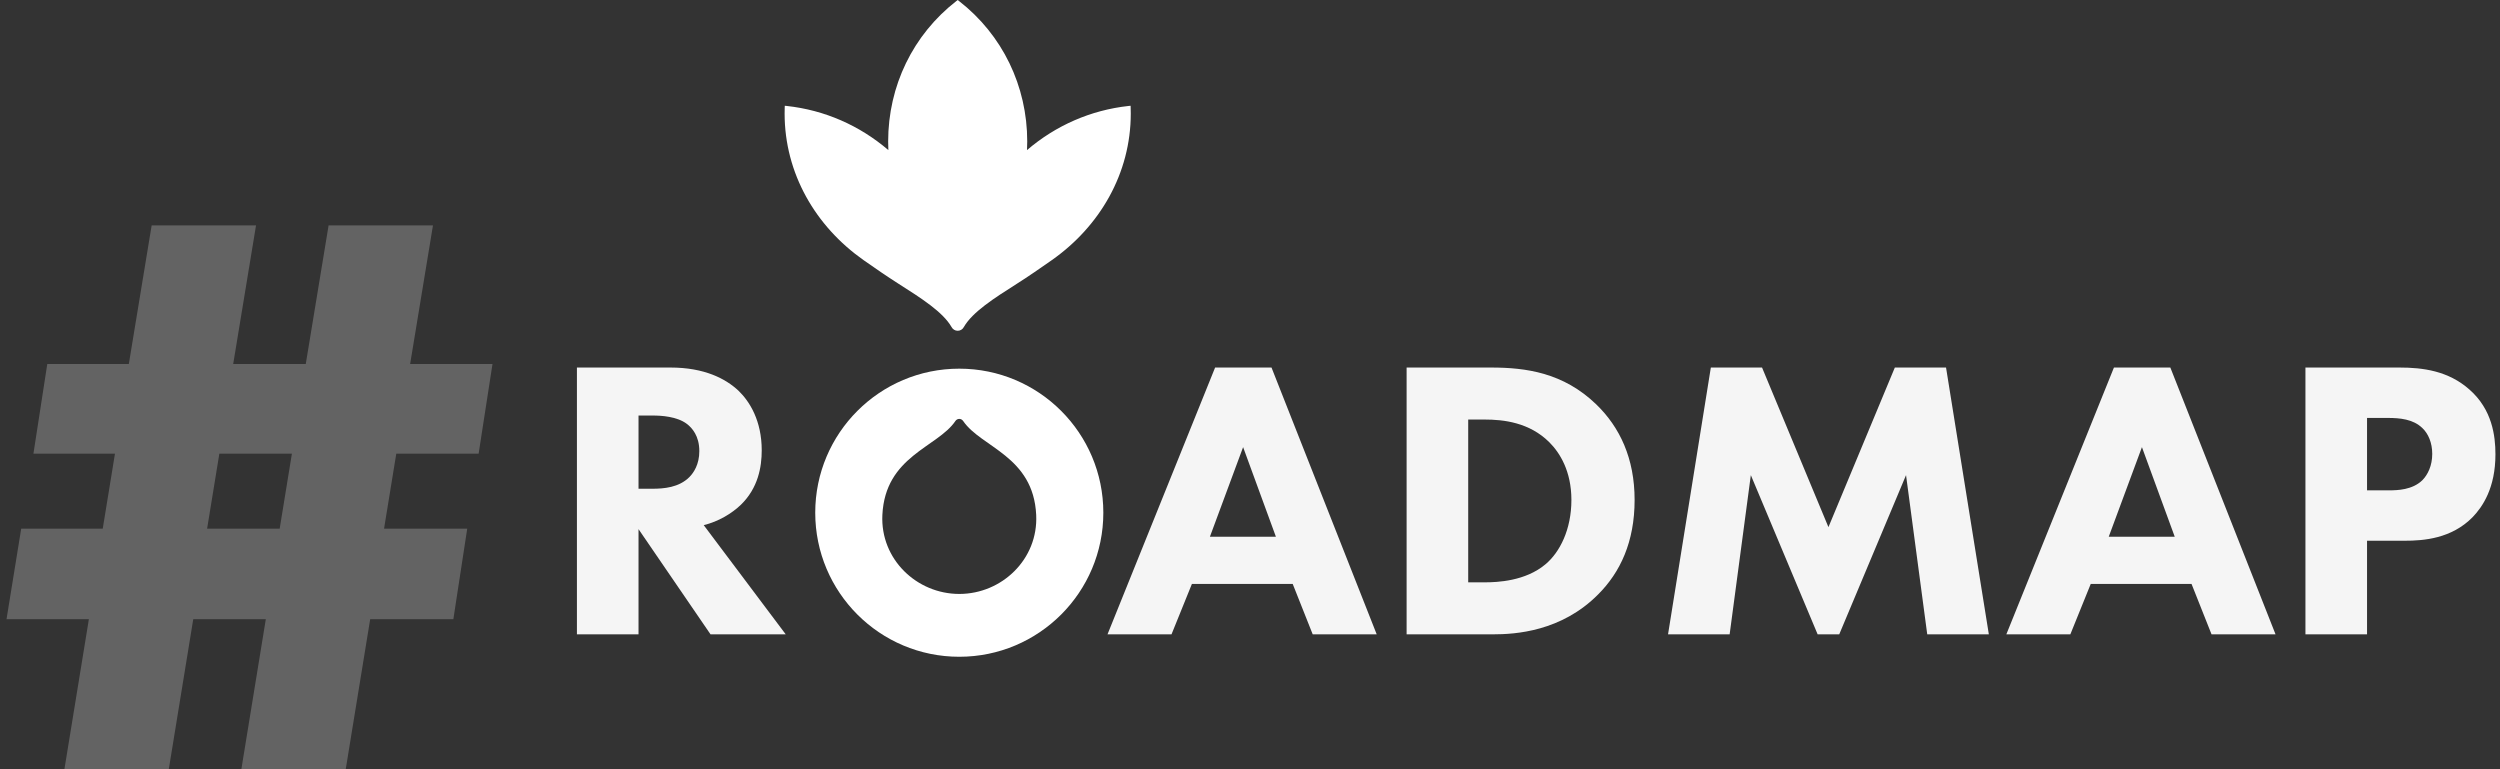
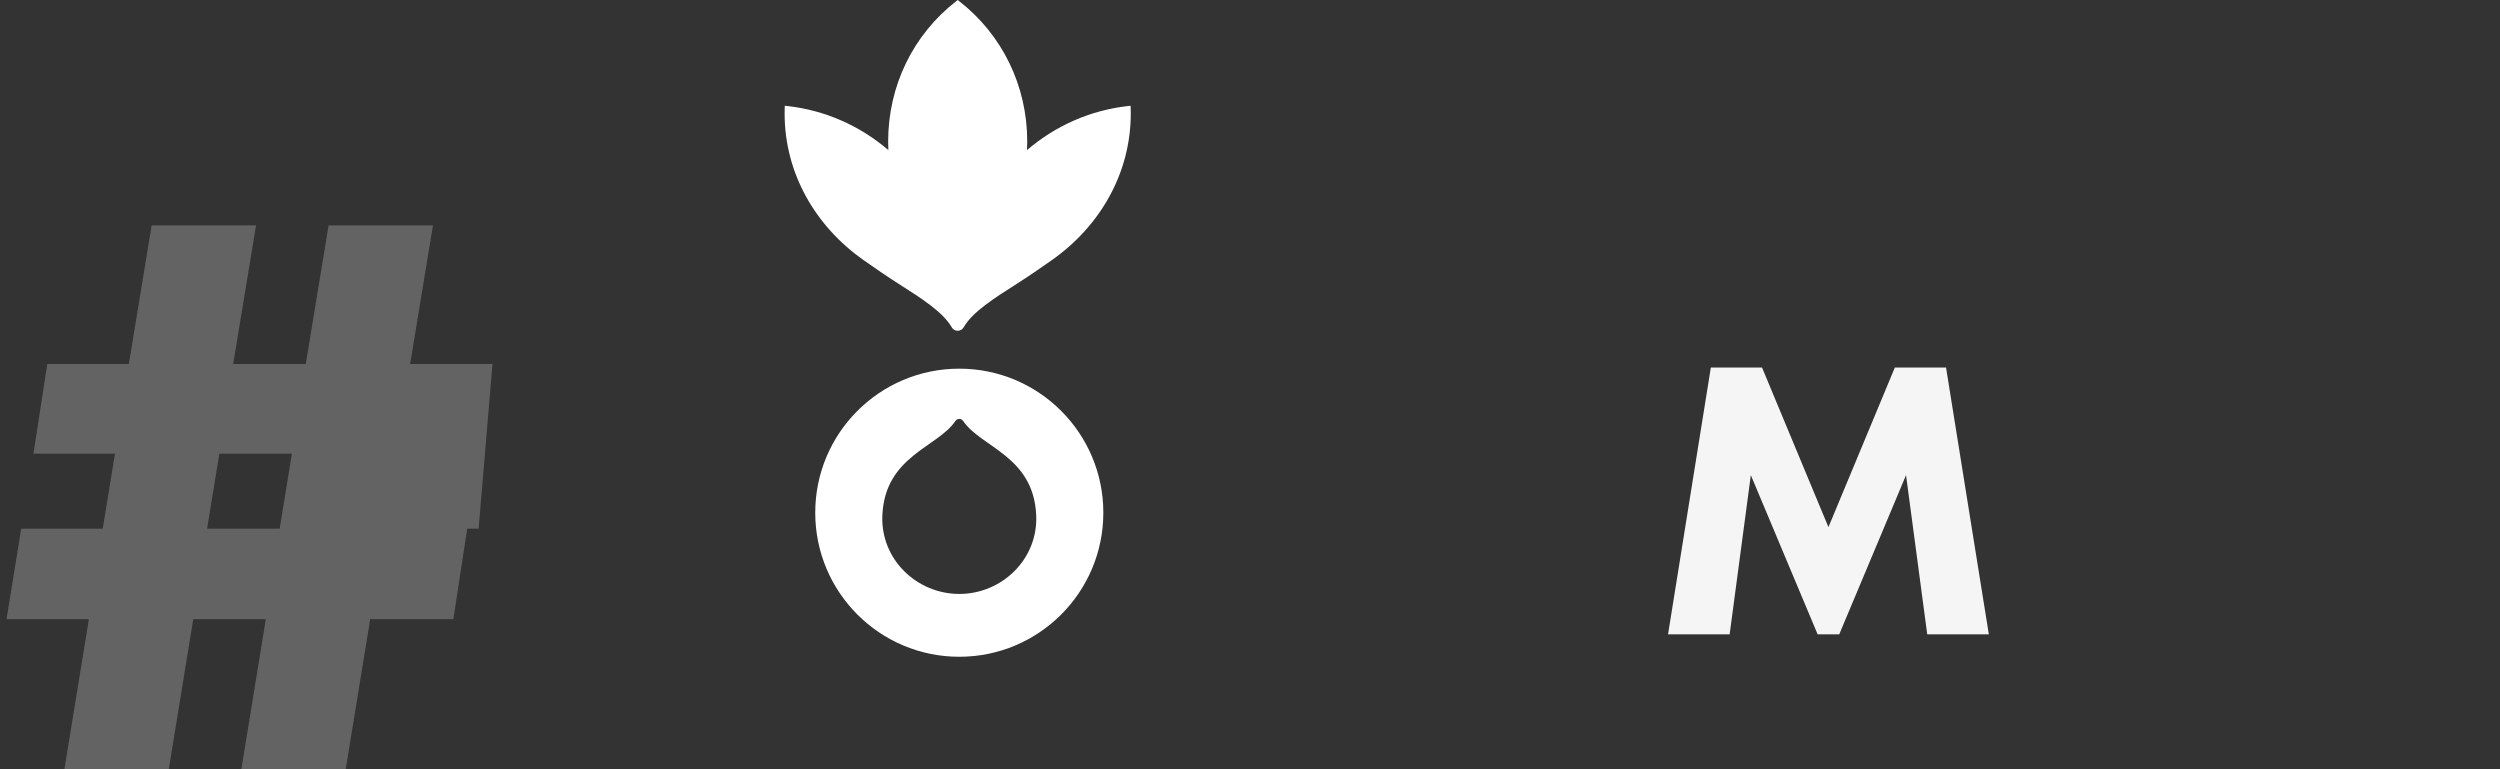
<svg xmlns="http://www.w3.org/2000/svg" width="325" height="100" viewBox="0 0 325 100" fill="none">
  <rect x="0" y="0" width="325" height="100" fill="#333333" stroke="none" />
  <path fill-rule="evenodd" clip-rule="evenodd" d="M143.433 66.652C143.433 56.311 135.05 47.927 124.707 47.927C114.363 47.927 105.981 56.311 105.981 66.652C105.981 76.994 114.363 85.379 124.707 85.379C135.05 85.379 143.433 76.994 143.433 66.652ZM124.71 77.213H124.707H124.705C119.183 77.21 114.429 72.709 114.708 66.941C115.08 59.271 121.867 58.168 124.195 54.74C124.303 54.57 124.489 54.456 124.707 54.456C124.92 54.456 125.105 54.57 125.213 54.738H125.217C127.546 58.168 134.337 59.268 134.706 66.941C134.985 72.709 130.232 77.21 124.71 77.213Z" fill="white" />
  <path fill-rule="evenodd" clip-rule="evenodd" d="M124.5 43C124.835 43 125.138 42.816 125.294 42.522C126.423 40.557 129.221 38.777 132.183 36.894C133.728 35.911 135.282 34.84 136.744 33.812C142.994 29.414 147 22.529 147 14.761C147 14.513 146.995 14.27 146.986 14.023L146.979 13.748L146.698 13.777C141.821 14.313 137.273 16.294 133.51 19.512C133.53 19.133 133.54 18.756 133.54 18.393C133.54 11.175 130.311 4.523 124.683 0.142L124.5 0L124.318 0.142C118.689 4.523 115.461 11.175 115.461 18.393C115.461 18.756 115.47 19.133 115.487 19.512C111.726 16.294 107.181 14.313 102.301 13.777L102.022 13.748L102.011 14.023C102.005 14.27 102 14.513 102 14.761C102 22.529 106.009 29.414 112.257 33.812C113.717 34.84 115.275 35.911 116.817 36.894C119.78 38.777 122.576 40.557 123.706 42.522C123.861 42.816 124.164 43 124.5 43" fill="white" />
-   <path d="M75 47.78V82.464H83.008V68.788L92.368 82.464H102.144L91.484 68.268C93.408 67.8 95.124 66.76 96.32 65.616C98.556 63.432 99.024 60.728 99.024 58.544C99.024 54.696 97.464 52.2 96.008 50.796C94.344 49.236 91.588 47.78 87.168 47.78H75ZM83.008 54.02H84.88C85.92 54.02 88 54.124 89.3 55.112C89.976 55.632 90.912 56.672 90.912 58.648C90.912 60.364 90.184 61.456 89.612 62.028C88.26 63.38 86.284 63.536 84.828 63.536H83.008V54.02Z" fill="#F5F5F5" />
-   <path d="M170.652 82.464H178.972L165.296 47.78H157.964L143.976 82.464H152.296L154.948 75.912H168.052L170.652 82.464ZM157.288 69.776L161.604 58.128L165.868 69.776H157.288Z" fill="#F5F5F5" />
-   <path d="M182.859 47.78V82.464H194.091C197.003 82.464 202.983 82.1 207.767 77.264C210.627 74.404 212.499 70.452 212.499 64.992C212.499 59.584 210.575 55.528 207.507 52.564C203.243 48.456 198.407 47.78 193.831 47.78H182.859ZM190.867 54.54H192.999C195.443 54.54 198.823 54.904 201.423 57.504C202.775 58.856 204.283 61.248 204.283 64.992C204.283 68.84 202.775 71.804 200.903 73.364C198.303 75.548 194.663 75.704 192.999 75.704H190.867V54.54Z" fill="#F5F5F5" />
  <path d="M224.853 82.464L227.609 61.768L236.293 82.464H239.101L247.785 61.768L250.541 82.464H258.549L252.985 47.78H246.329L237.697 68.528L229.065 47.78H222.409L216.845 82.464H224.853Z" fill="#F5F5F5" />
-   <path d="M287.5 82.464H295.82L282.144 47.78H274.812L260.824 82.464H269.144L271.796 75.912H284.9L287.5 82.464ZM274.136 69.776L278.452 58.128L282.716 69.776H274.136Z" fill="#F5F5F5" />
-   <path d="M299.707 47.78V82.464H307.715V70.296H312.603C315.047 70.296 318.687 70.036 321.443 67.228C322.743 65.876 324.407 63.432 324.407 59.064C324.407 56.672 323.991 53.24 321.027 50.64C318.271 48.196 314.943 47.78 311.927 47.78H299.707ZM307.715 54.332H310.419C311.979 54.332 313.695 54.488 314.891 55.632C315.671 56.36 316.191 57.556 316.191 59.012C316.191 60.52 315.619 61.716 314.891 62.444C313.591 63.692 311.667 63.744 310.575 63.744H307.715V54.332Z" fill="#F5F5F5" />
-   <path opacity="0.25" d="M49.926 68.73L51.516 58.978H62.222L64.024 47.318H53.318L56.286 29.298H42.718L39.75 47.318H30.316L33.284 29.298H19.716L16.748 47.318H6.148L4.346 58.978H14.946L13.356 68.73H2.756L0.848 80.496H11.554L8.374 100H21.942L25.122 80.496H34.556L31.376 100H44.944L48.124 80.496H58.936L60.738 68.73H49.926ZM36.358 68.73H26.924L28.514 58.978H37.948L36.358 68.73Z" fill="#F5F5F5" />
+   <path opacity="0.25" d="M49.926 68.73H62.222L64.024 47.318H53.318L56.286 29.298H42.718L39.75 47.318H30.316L33.284 29.298H19.716L16.748 47.318H6.148L4.346 58.978H14.946L13.356 68.73H2.756L0.848 80.496H11.554L8.374 100H21.942L25.122 80.496H34.556L31.376 100H44.944L48.124 80.496H58.936L60.738 68.73H49.926ZM36.358 68.73H26.924L28.514 58.978H37.948L36.358 68.73Z" fill="#F5F5F5" />
</svg>